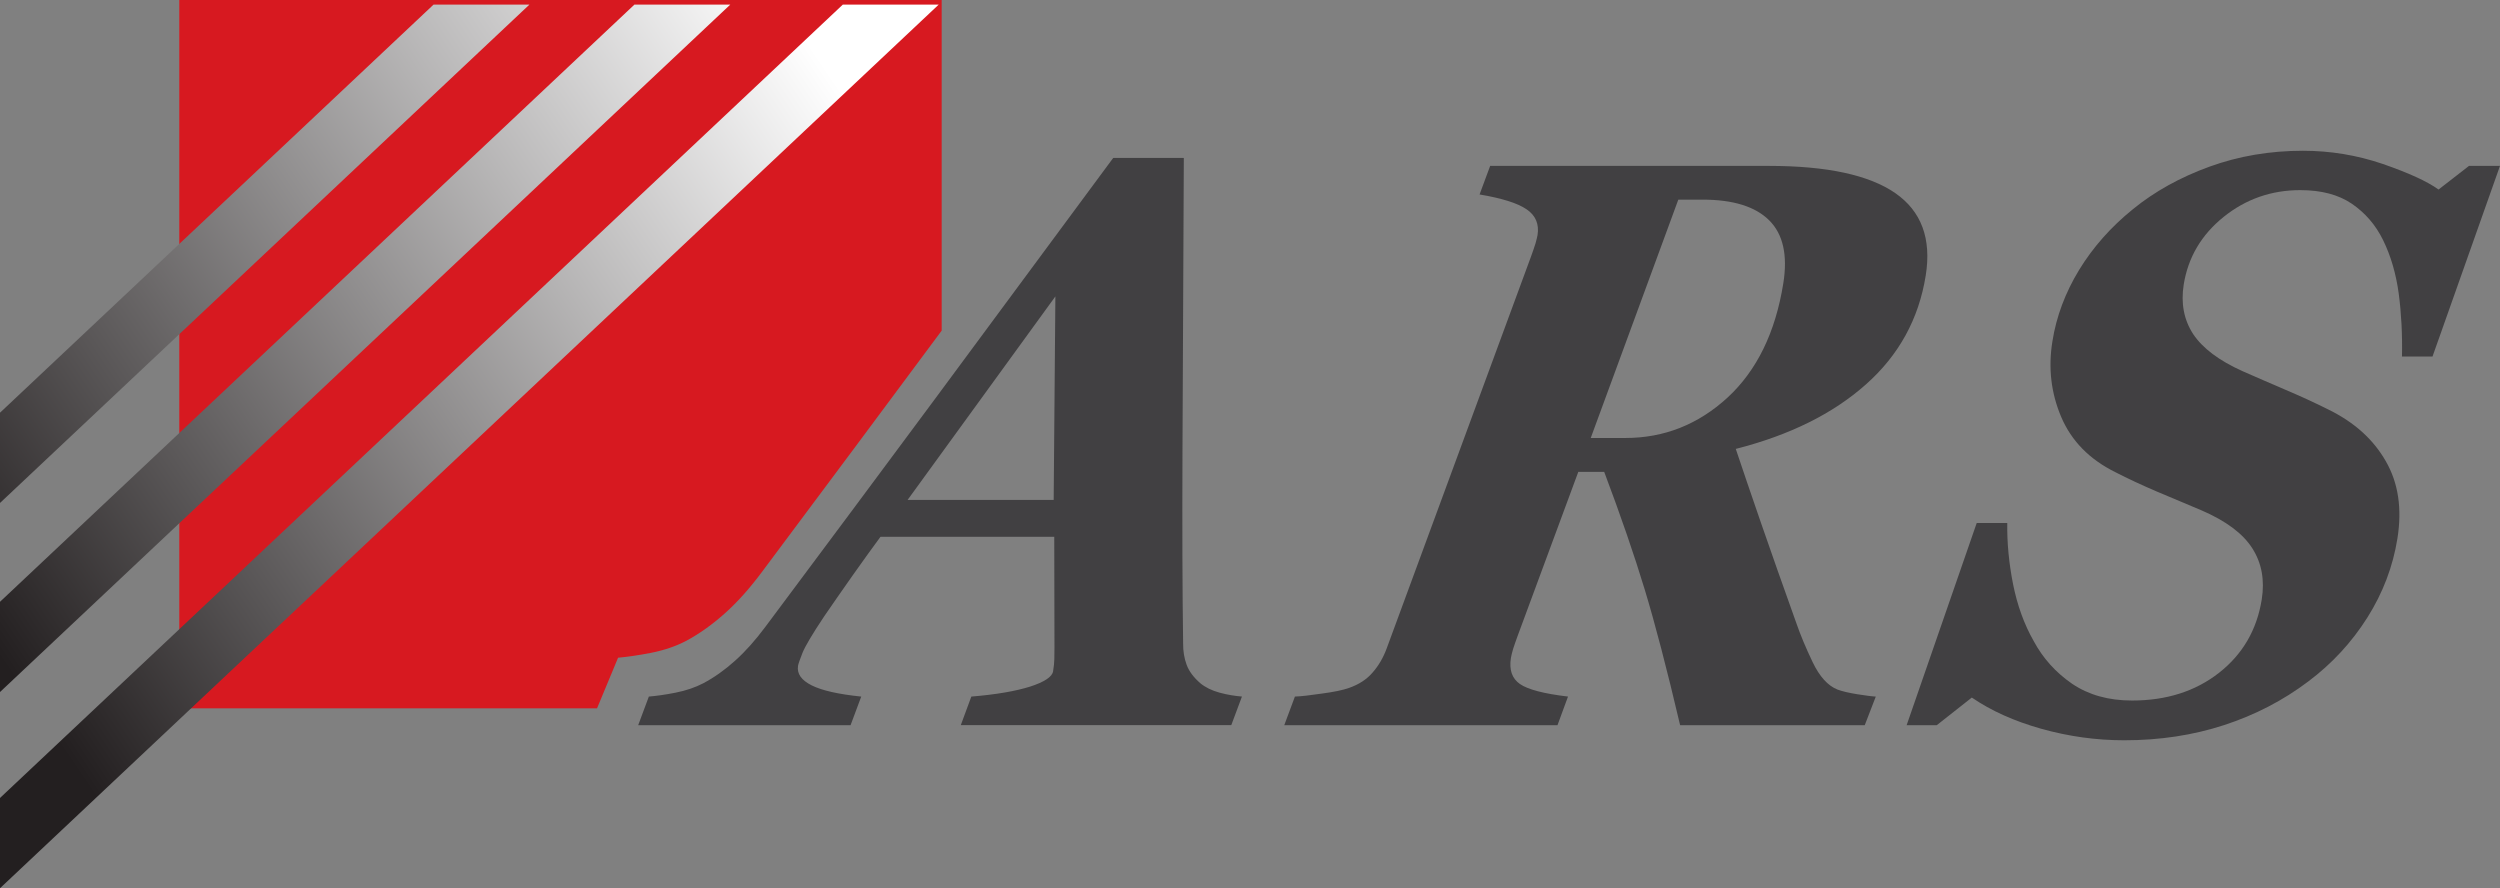
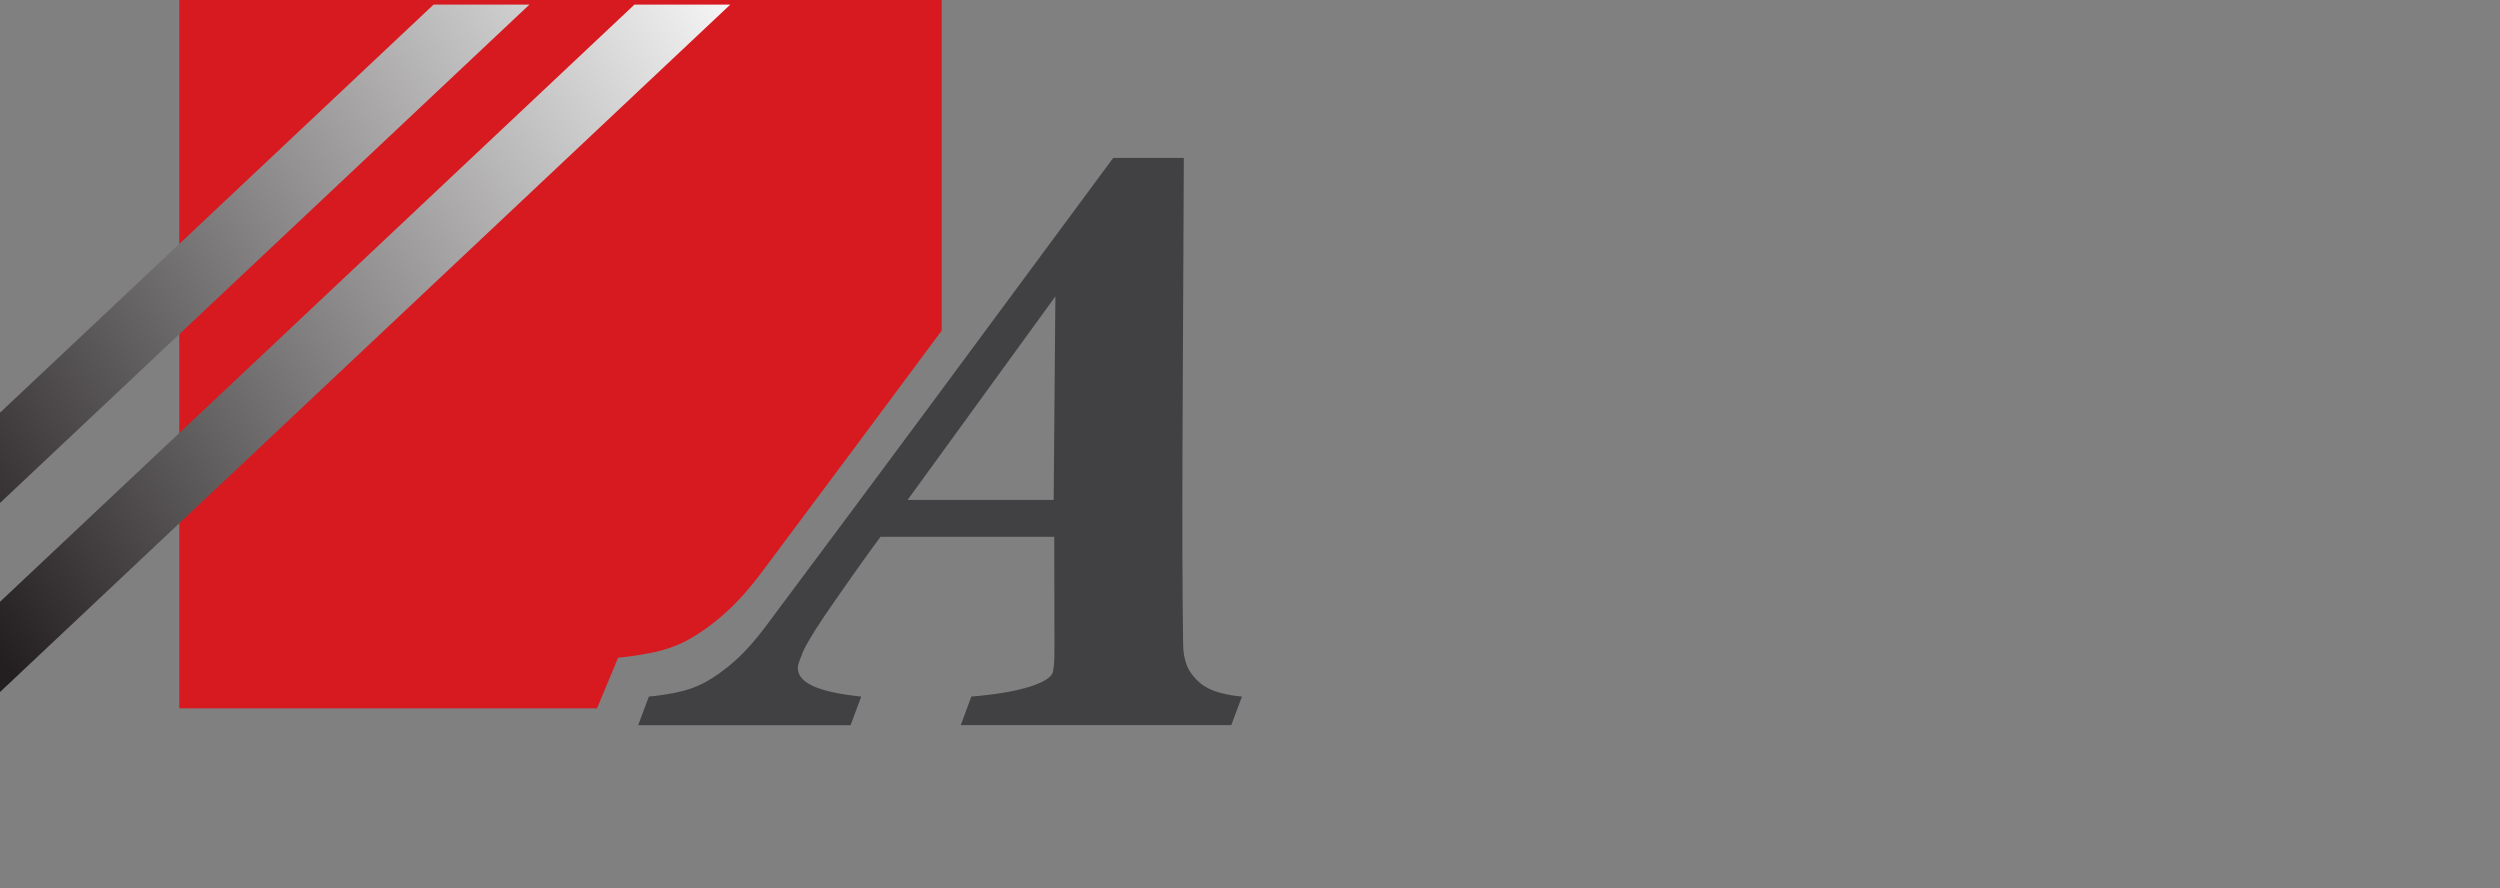
<svg xmlns="http://www.w3.org/2000/svg" xmlns:xlink="http://www.w3.org/1999/xlink" version="1.1" id="Vrstva_1" x="0px" y="0px" width="162.854px" height="57.86px" viewBox="0 0 162.854 57.86" enable-background="new 0 0 162.854 57.86" xml:space="preserve">
  <rect x="0" y="0" width="162.854" height="57.86" fill="#808080" stroke="none" />
  <g>
    <path fill="#414042" d="M68.638,32.567L68.638,32.567l0.111-13.258l-9.628,13.258H68.638z M62.586,47.24l0.688-1.864   c1.619-0.131,2.896-0.357,3.831-0.65c0.938-0.305,1.435-0.639,1.495-0.996c0.048-0.309,0.078-0.574,0.081-0.801   c0.004-0.221,0.009-0.48,0.009-0.771l-0.014-7.188H57.354c-0.475,0.639-1.079,1.484-1.813,2.516   c-0.729,1.039-1.349,1.927-1.854,2.666c-0.778,1.164-1.249,1.966-1.417,2.389c-0.171,0.433-0.264,0.704-0.285,0.829   c-0.08,0.517,0.214,0.938,0.888,1.275c0.677,0.339,1.749,0.578,3.229,0.731l-0.695,1.864H41.572l0.695-1.864   c0.451-0.038,1.035-0.115,1.736-0.253c0.701-0.14,1.304-0.35,1.814-0.616c0.711-0.377,1.401-0.867,2.067-1.467   c0.667-0.596,1.318-1.331,1.955-2.182c3.994-5.348,7.667-10.283,11.023-14.811c3.352-4.53,7.241-9.782,11.656-15.761h4.598   c-0.033,7.673-0.065,14.019-0.087,19.032c-0.02,5.026-0.006,9.217,0.042,12.588c-0.006,0.52,0.074,0.98,0.229,1.403   c0.156,0.419,0.455,0.819,0.889,1.196c0.325,0.267,0.746,0.477,1.257,0.616c0.511,0.138,0.993,0.215,1.456,0.253l-0.695,1.864   H62.586z" />
-     <path fill="#414042" d="M116.167,18.459L116.167,18.459c0.294-1.832-0.011-3.203-0.919-4.107c-0.902-0.896-2.346-1.347-4.334-1.347   h-1.586l-5.705,15.526h2.26c2.523,0,4.746-0.882,6.656-2.636C114.447,24.131,115.654,21.656,116.167,18.459 M98.854,41.444   c-0.109,0.293-0.201,0.566-0.285,0.822c-0.076,0.258-0.122,0.451-0.146,0.594c-0.122,0.773,0.07,1.334,0.585,1.695   c0.515,0.359,1.563,0.635,3.135,0.82l-0.685,1.864H83.659l0.694-1.864c0.391-0.012,0.975-0.08,1.76-0.195   c0.78-0.104,1.371-0.228,1.764-0.367c0.639-0.225,1.154-0.554,1.538-1.006c0.391-0.445,0.694-0.966,0.914-1.563l9.388-25.49   c0.132-0.362,0.238-0.666,0.309-0.9c0.066-0.239,0.111-0.422,0.132-0.541c0.114-0.719-0.126-1.284-0.718-1.682   c-0.593-0.404-1.615-0.72-3.058-0.964l0.69-1.861h18.159c3.776,0,6.519,0.59,8.231,1.773c1.704,1.182,2.365,2.971,1.984,5.362   c-0.449,2.825-1.748,5.193-3.896,7.099c-2.152,1.913-4.976,3.31-8.479,4.202c0.43,1.285,0.972,2.877,1.633,4.792   c0.66,1.914,1.438,4.108,2.323,6.586c0.256,0.742,0.604,1.576,1.051,2.511c0.447,0.935,0.983,1.53,1.61,1.784   c0.305,0.115,0.738,0.218,1.295,0.308c0.561,0.087,0.961,0.142,1.209,0.153l-0.719,1.864h-12.027   c-0.863-3.677-1.634-6.627-2.31-8.851c-0.671-2.211-1.548-4.766-2.636-7.652h-1.686L98.854,41.444z" />
-     <path fill="#414042" d="M138.379,48.223c-1.827,0-3.625-0.251-5.391-0.745c-1.772-0.497-3.282-1.176-4.541-2.038l-2.285,1.801   h-1.961l4.566-13.173h1.99c-0.02,1.291,0.109,2.623,0.379,3.996c0.278,1.38,0.724,2.611,1.34,3.691   c0.597,1.114,1.425,2.039,2.496,2.781c1.079,0.732,2.382,1.098,3.914,1.098c2.243,0,4.129-0.603,5.668-1.808   c1.539-1.21,2.465-2.803,2.779-4.775c0.202-1.264-0.002-2.378-0.615-3.335c-0.611-0.961-1.717-1.783-3.303-2.469   c-1.015-0.428-1.994-0.843-2.945-1.24c-0.945-0.406-1.844-0.822-2.683-1.254c-1.68-0.834-2.845-2.028-3.51-3.576   c-0.665-1.561-0.863-3.201-0.579-4.946c0.254-1.611,0.835-3.16,1.736-4.644c0.902-1.477,2.072-2.801,3.509-3.962   c1.406-1.148,3.066-2.07,4.978-2.766c1.916-0.696,3.951-1.039,6.099-1.039c1.792,0,3.526,0.289,5.2,0.859   c1.67,0.581,2.883,1.128,3.631,1.667l1.986-1.542h2.017l-4.396,12.419h-1.989c0.031-1.452-0.043-2.823-0.213-4.11   c-0.177-1.284-0.51-2.435-1.016-3.469c-0.486-0.995-1.171-1.781-2.041-2.375c-0.872-0.591-1.989-0.884-3.354-0.884   c-1.882,0-3.546,0.581-4.997,1.747c-1.445,1.166-2.311,2.632-2.596,4.4c-0.195,1.231,0.012,2.308,0.619,3.236   c0.617,0.919,1.684,1.725,3.215,2.411c0.895,0.396,1.837,0.8,2.818,1.223c0.986,0.417,1.92,0.849,2.807,1.293   c1.667,0.822,2.901,1.938,3.709,3.356c0.813,1.412,1.061,3.083,0.754,5.018c-0.292,1.832-0.947,3.556-1.963,5.164   c-1.016,1.607-2.296,2.996-3.848,4.16c-1.631,1.232-3.463,2.182-5.484,2.842C142.848,47.897,140.683,48.223,138.379,48.223" />
    <path fill="#D71920" d="M42.415,42.526c0.869-0.172,1.616-0.434,2.25-0.762c0.884-0.469,1.738-1.08,2.565-1.82   c0.827-0.737,1.634-1.65,2.42-2.707c4.188-5.602,8.073-10.822,11.693-15.7V0H11.679v46.142h27.213l1.371-3.297   C40.824,42.792,41.549,42.697,42.415,42.526" />
    <g>
      <defs>
-         <polygon id="SVGID_1_" points="54.902,0.3 0,51.981 0,57.86 61.148,0.3    " />
-       </defs>
+         </defs>
      <clipPath id="SVGID_2_">
        <use xlink:href="#SVGID_1_" overflow="visible" />
      </clipPath>
      <linearGradient id="SVGID_3_" gradientUnits="userSpaceOnUse" x1="-193.863" y1="414.612" x2="-192.403" y2="414.612" gradientTransform="matrix(37.607 -25.48 -25.48 -37.607 17858.178 10700.425)">
        <stop offset="0" style="stop-color:#231F20" />
        <stop offset="1" style="stop-color:#FFFFFF" />
      </linearGradient>
-       <polygon clip-path="url(#SVGID_2_)" fill="url(#SVGID_3_)" points="-26.729,18.41 41.91,-28.093 87.877,39.751 19.238,86.255       " />
    </g>
    <g>
      <defs>
        <polygon id="SVGID_4_" points="41.327,0.3 0,39.202 0,45.08 47.571,0.3    " />
      </defs>
      <clipPath id="SVGID_5_">
        <use xlink:href="#SVGID_4_" overflow="visible" />
      </clipPath>
      <linearGradient id="SVGID_6_" gradientUnits="userSpaceOnUse" x1="-193.863" y1="414.677" x2="-192.403" y2="414.677" gradientTransform="matrix(37.607 -25.48 -25.48 -37.607 17854.685 10695.3)">
        <stop offset="0" style="stop-color:#231F20" />
        <stop offset="1" style="stop-color:#FFFFFF" />
      </linearGradient>
      <polygon clip-path="url(#SVGID_5_)" fill="url(#SVGID_6_)" points="-20.794,14.39 32.604,-21.789 68.363,30.992 14.966,67.17       " />
    </g>
    <g>
      <defs>
        <polygon id="SVGID_7_" points="28.242,0.3 0,26.884 0,32.764 34.487,0.3    " />
      </defs>
      <clipPath id="SVGID_8_">
        <use xlink:href="#SVGID_7_" overflow="visible" />
      </clipPath>
      <linearGradient id="SVGID_9_" gradientUnits="userSpaceOnUse" x1="-193.863" y1="414.735" x2="-192.402" y2="414.735" gradientTransform="matrix(37.607 -25.48 -25.48 -37.607 17851.318 10690.3)">
        <stop offset="0" style="stop-color:#231F20" />
        <stop offset="1" style="stop-color:#FFFFFF" />
      </linearGradient>
      <polygon clip-path="url(#SVGID_8_)" fill="url(#SVGID_9_)" points="-15.074,10.514 23.637,-15.713 49.561,22.551 10.85,48.777       " />
    </g>
  </g>
</svg>